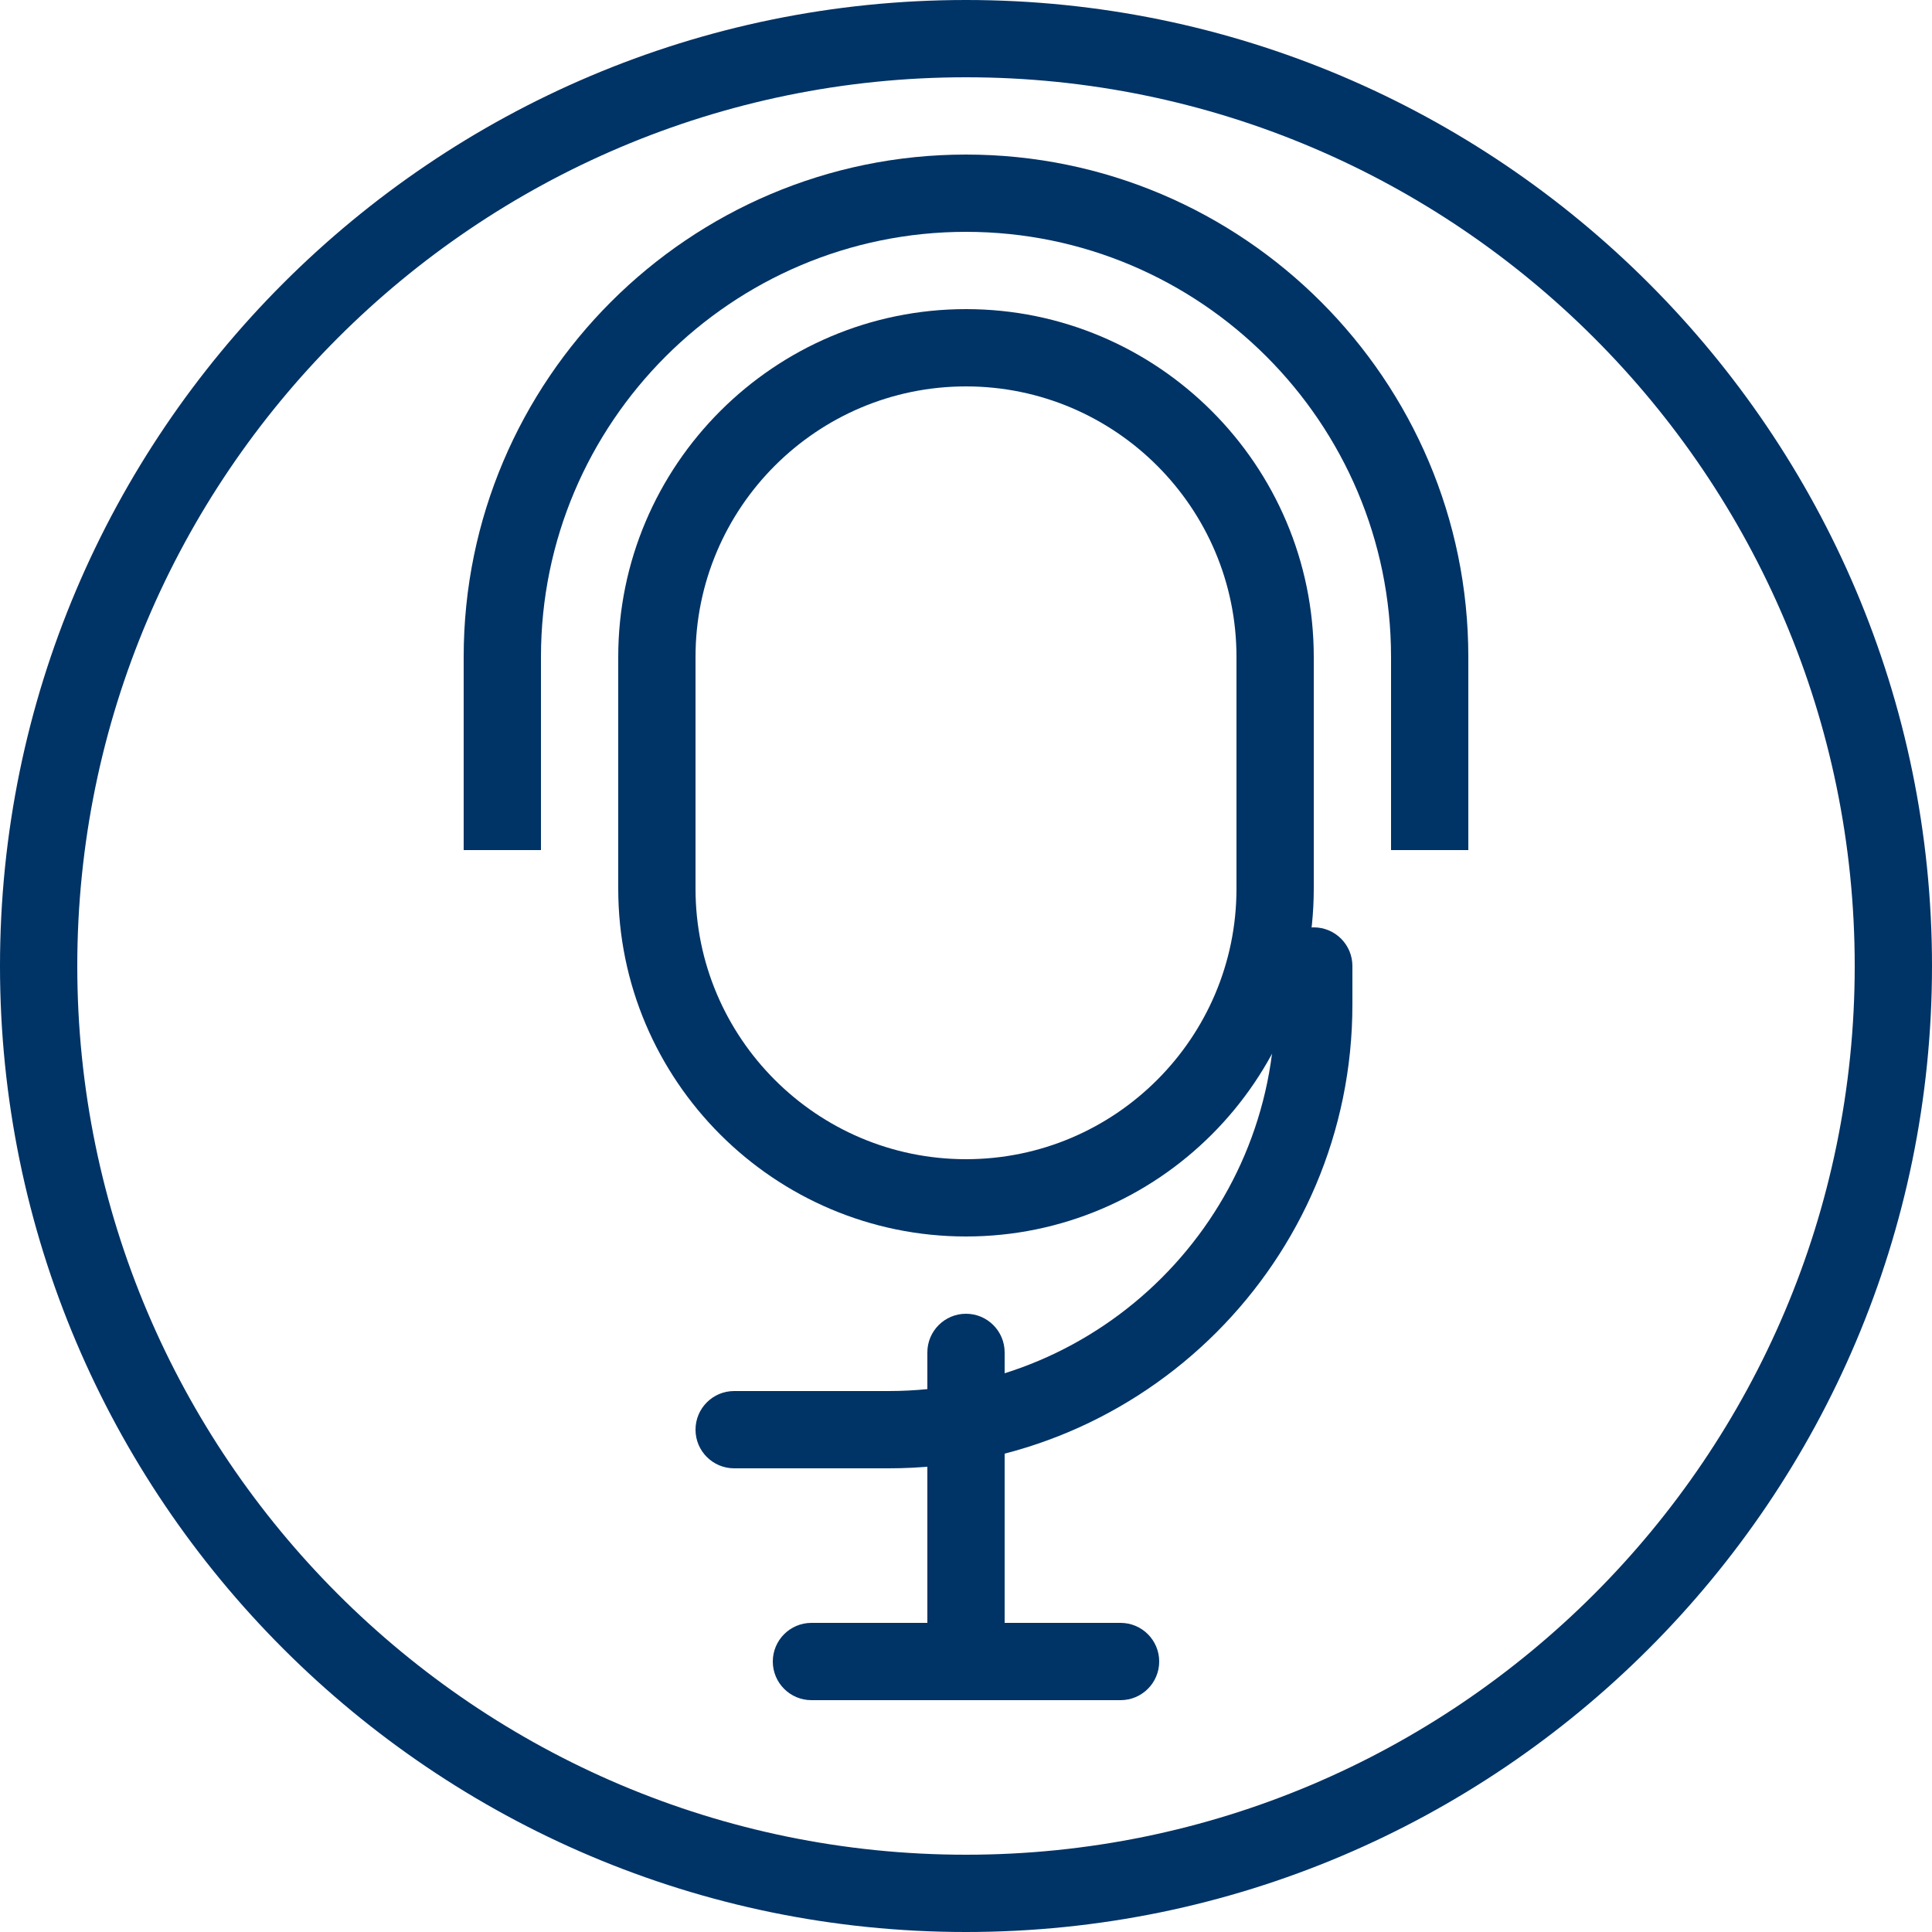
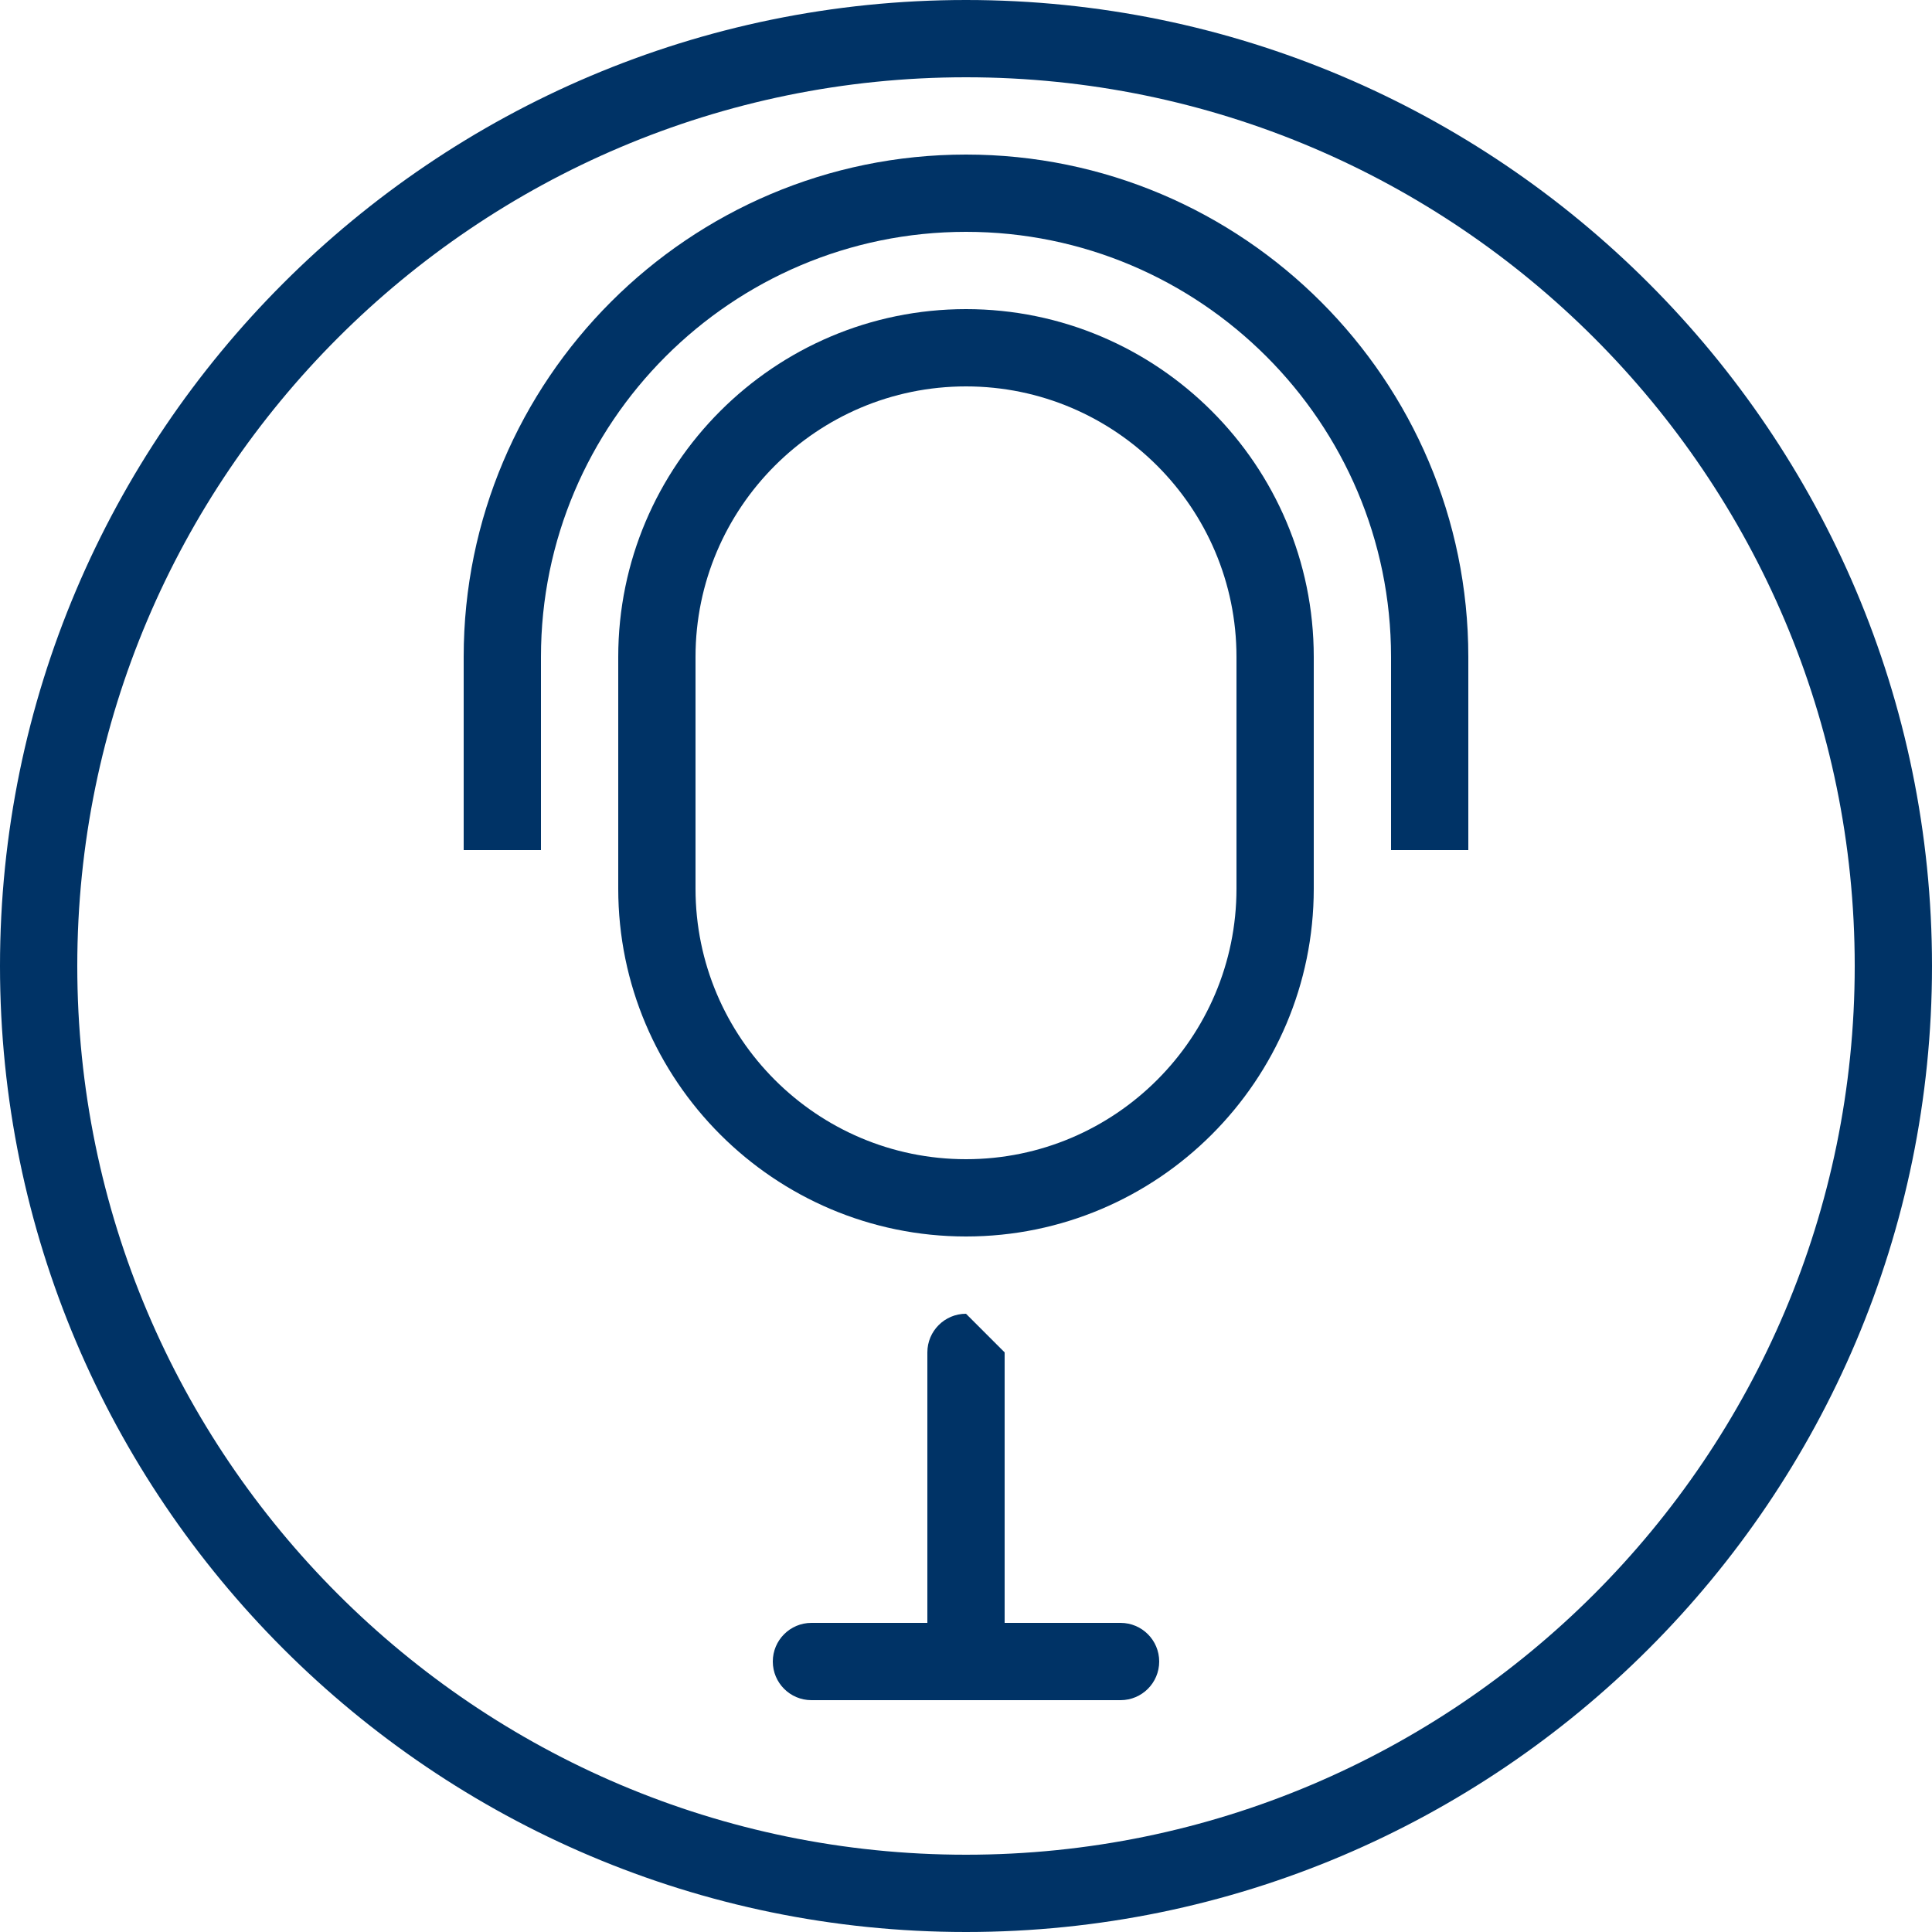
<svg xmlns="http://www.w3.org/2000/svg" width="50px" height="50px" viewBox="0 0 50 50" version="1.1">
  <title>Support Icon</title>
  <g id="Icons" stroke="none" stroke-width="1" fill="none" fill-rule="evenodd">
    <g id="support-icon" fill="#003366" fill-rule="nonzero">
      <path d="M25,0 C11.215,0 0,11.215 0,25 C0,38.785 11.215,50 25,50 C38.785,50 50,38.785 50,25 C50,11.215 38.785,0 25,0 Z M25,48 C12.318,48 2,37.682 2,25 C2,12.318 12.318,2 25,2 C37.682,2 48,12.318 48,25 C48,37.682 37.682,48 25,48 Z" id="Shape" />
      <path d="M25,8 C20.038,8 16,12.038 16,17 L16,23 C16,27.962 20.038,32 25,32 C29.962,32 34,27.962 34,23 L34,17 C34,12.038 29.962,8 25,8 Z M32,23 C32,26.86 28.86,30 25,30 C21.14,30 18,26.86 18,23 L18,17 C18,13.14 21.14,10 25,10 C28.86,10 32,13.14 32,17 L32,23 Z" id="Shape" />
      <path d="M38,22 L36,22 L36,17 C36,10.935 31.065,6 25,6 C18.935,6 14,10.935 14,17 L14,22 L12,22 L12,17 C12,9.832 17.832,4 25,4 C32.168,4 38,9.832 38,17 L38,22 Z" id="Path" />
-       <path d="M34,24 C33.448,24 33,24.448 33,25 L33,26 C33,31.514 28.514,36 23,36 L19,36 C18.448,36 18,36.448 18,37 C18,37.552 18.448,38 19,38 L23,38 C29.617,38 35,32.617 35,26 L35,25 C35,24.448 34.552,24 34,24 Z" id="Path" />
-       <path d="M25,34 C24.448,34 24,34.448 24,35 L24,43 C24,43.552 24.448,44 25,44 C25.552,44 26,43.552 26,43 L26,35 C26,34.448 25.552,34 25,34 Z" id="Path" />
+       <path d="M25,34 C24.448,34 24,34.448 24,35 L24,43 C24,43.552 24.448,44 25,44 C25.552,44 26,43.552 26,43 L26,35 Z" id="Path" />
      <path d="M29,42 L21,42 C20.448,42 20,42.448 20,43 C20,43.552 20.448,44 21,44 L29,44 C29.552,44 30,43.552 30,43 C30,42.448 29.552,42 29,42 Z" id="Path" />
    </g>
  </g>
</svg>